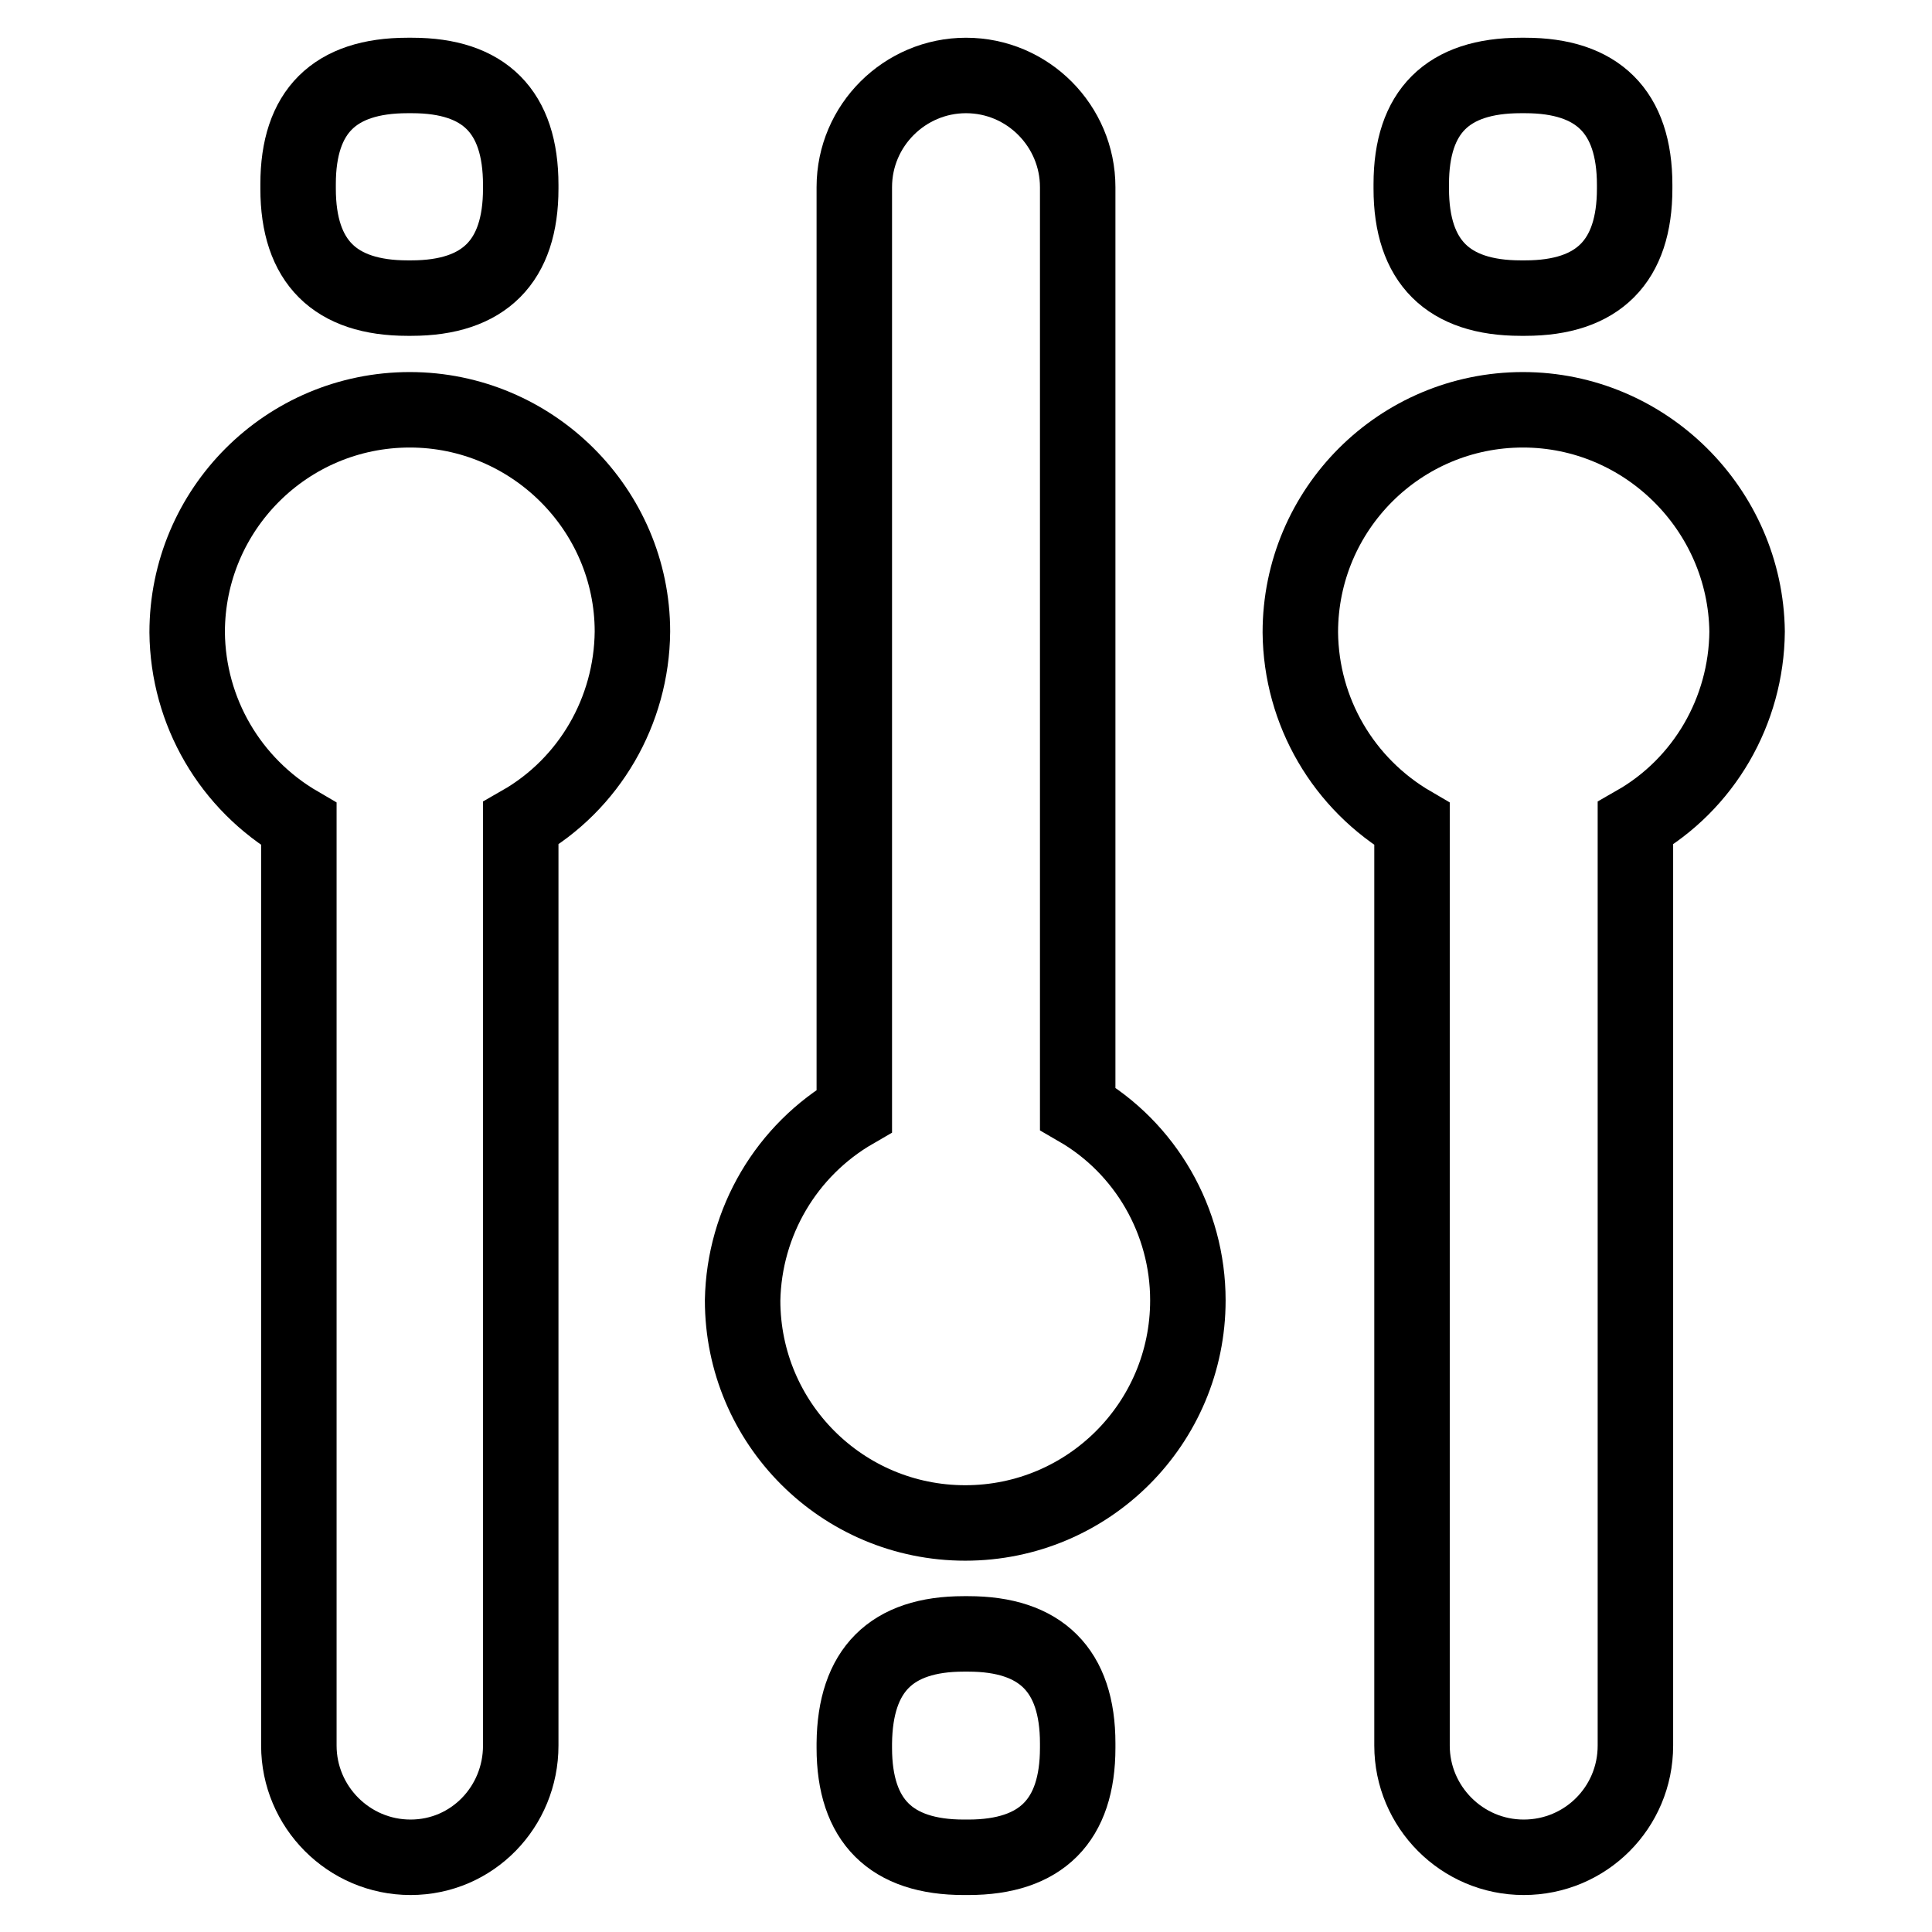
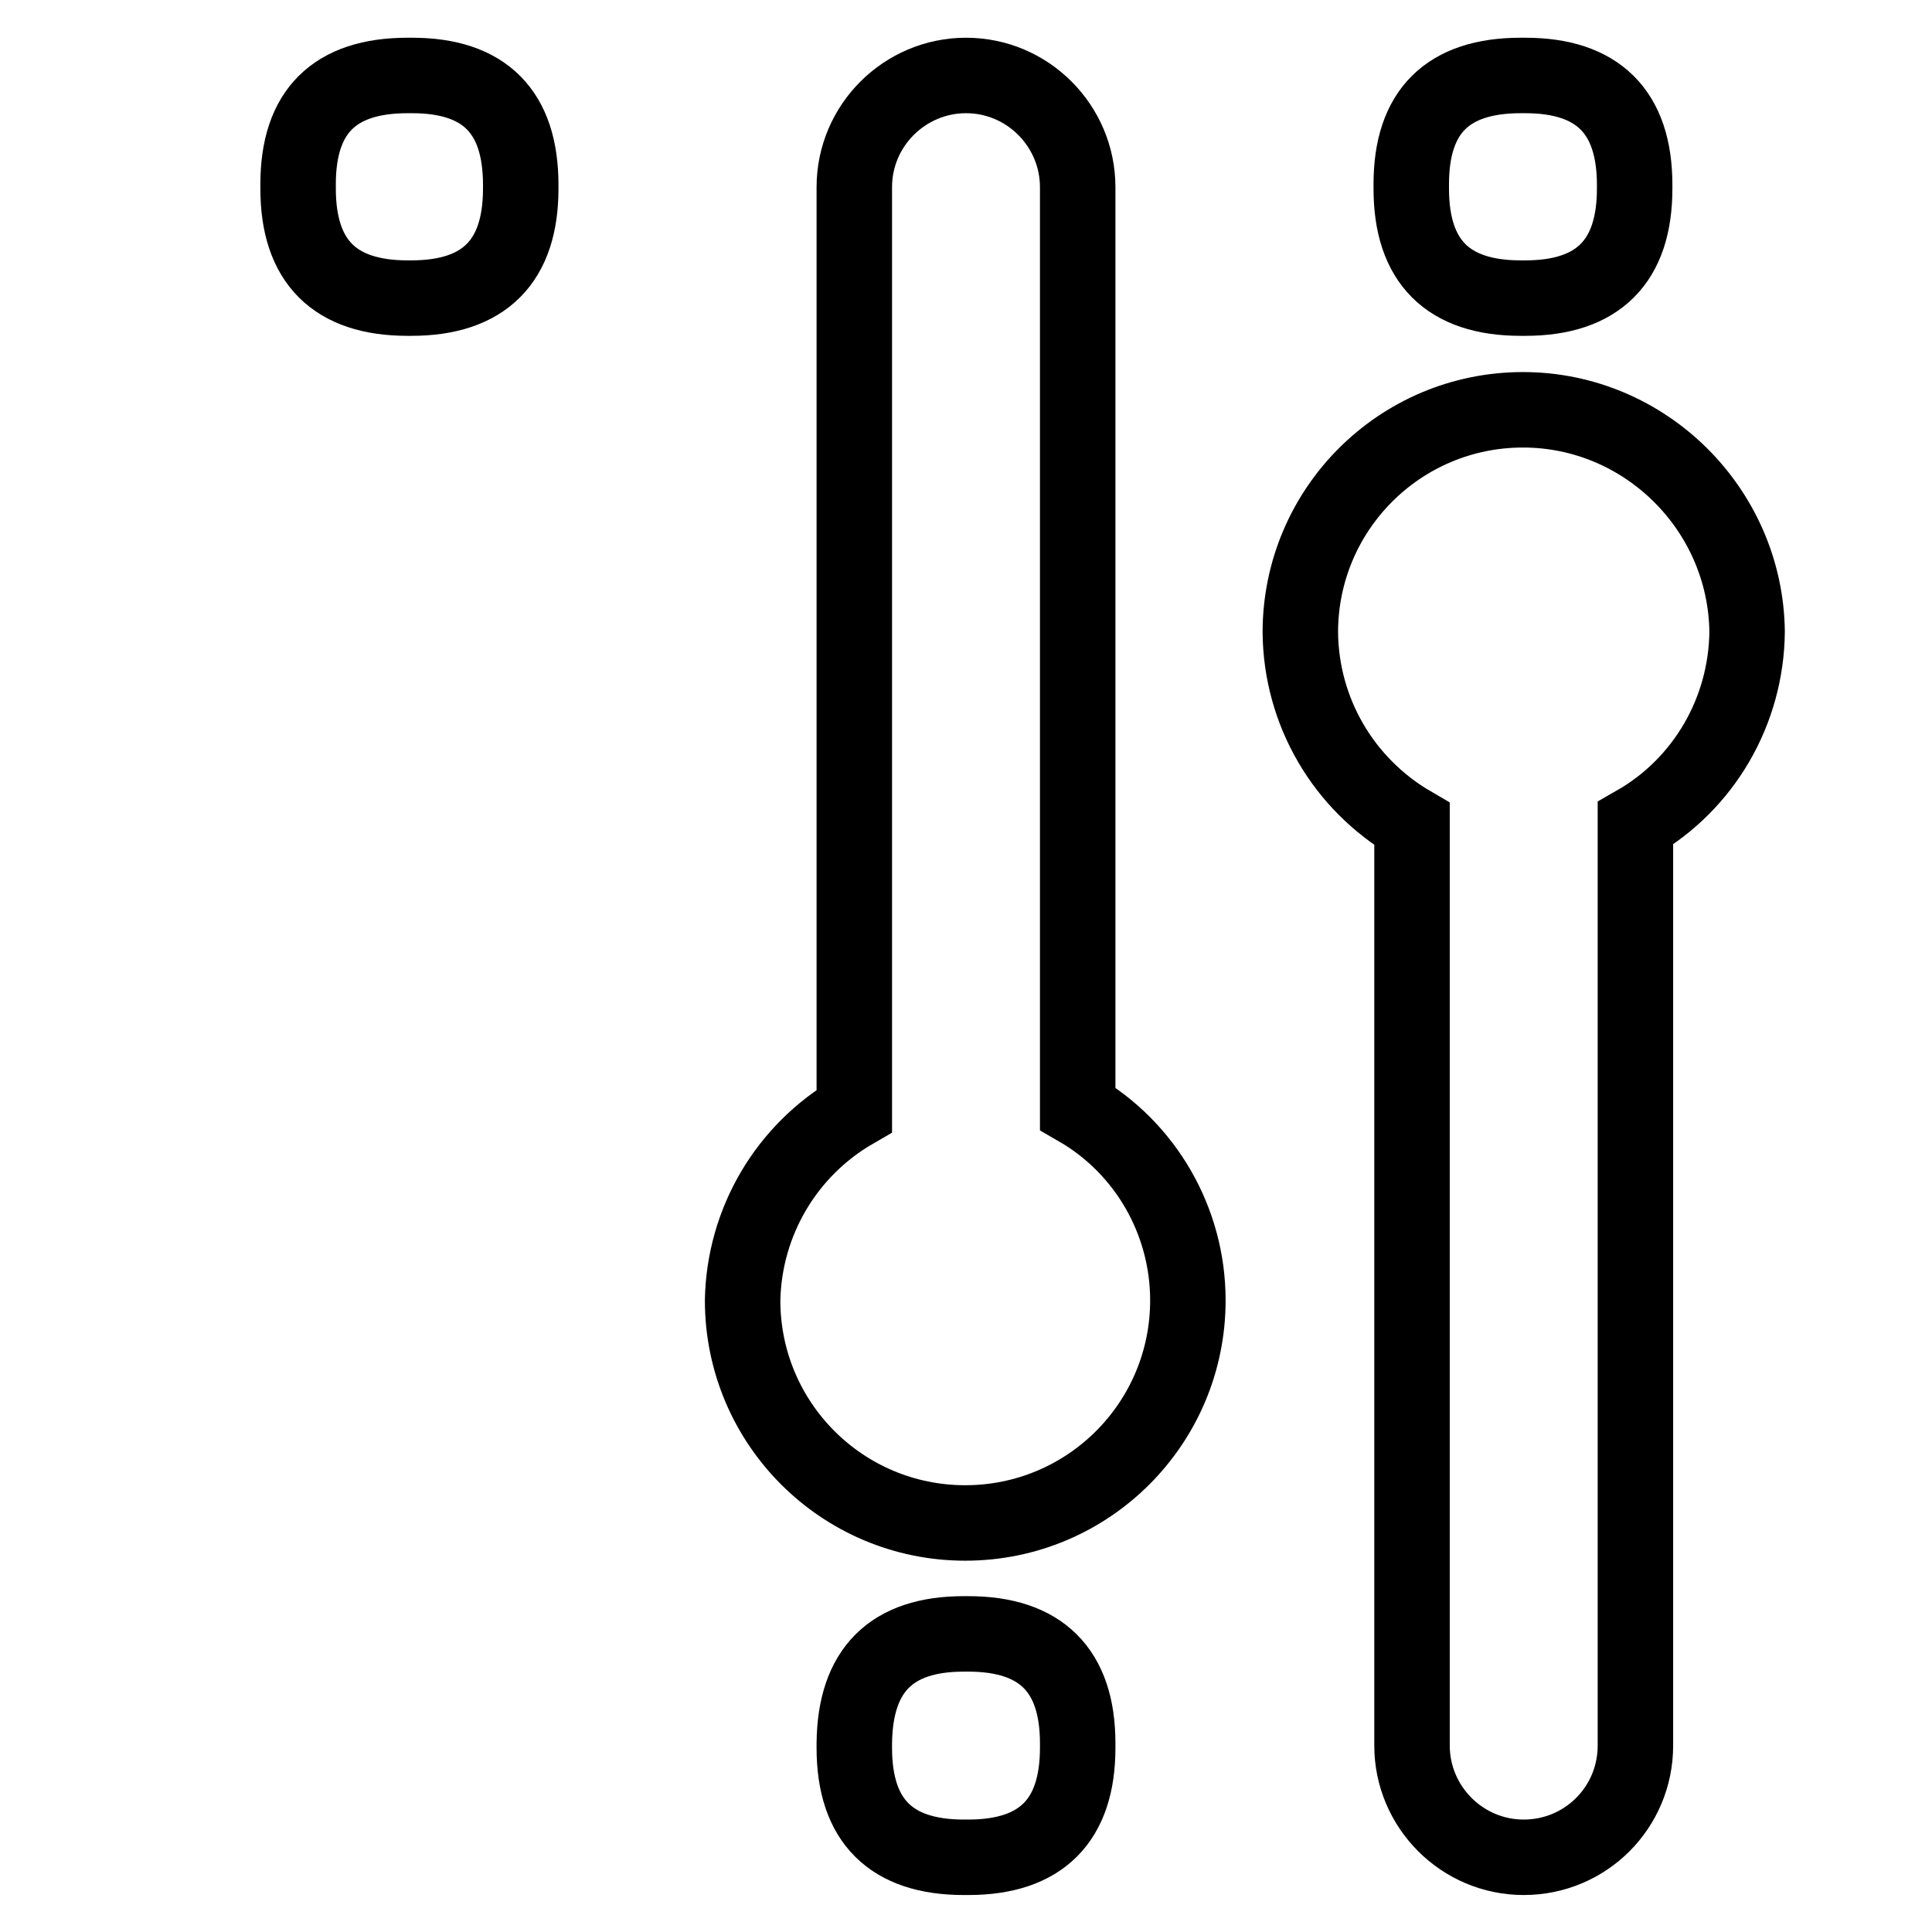
<svg xmlns="http://www.w3.org/2000/svg" version="1.1" x="0px" y="0px" viewBox="0 0 256 256" enable-background="new 0 0 256 256" xml:space="preserve">
  <g>
    <path stroke-width="10" fill-opacity="0" stroke="#000000" d="M54,10h0.6C64.2,10,69,14.8,69,24.5V25c0,9.6-4.8,14.5-14.5,14.5H54c-9.6,0-14.5-4.8-14.5-14.5v-0.6 C39.5,14.8,44.3,10,54,10z" />
-     <path stroke-width="10" fill-opacity="0" stroke="#000000" d="M54.3,54.3c-16.3,0-29.5,13.2-29.5,29.5c0.1,10.5,5.7,20.1,14.8,25.4v122.1c0,8.1,6.6,14.8,14.8,14.8 S69,239.4,69,231.3V109.1c9.1-5.2,14.7-14.9,14.8-25.4C83.8,67.5,70.5,54.3,54.3,54.3z" />
    <path stroke-width="10" fill-opacity="0" stroke="#000000" d="M201.5,10h0.6c9.6,0,14.5,4.8,14.5,14.5V25c0,9.6-4.8,14.5-14.5,14.5h-0.6c-9.6,0-14.5-4.8-14.5-14.5v-0.6 C187,14.8,191.8,10,201.5,10z" />
    <path stroke-width="10" fill-opacity="0" stroke="#000000" d="M201.8,54.3c-16.3,0-29.5,13.2-29.5,29.5c0.1,10.5,5.7,20.1,14.8,25.4v122.1c0,8.1,6.6,14.8,14.8,14.8 s14.8-6.6,14.8-14.8V109.1c9.1-5.2,14.7-14.9,14.8-25.4C231.3,67.5,218,54.3,201.8,54.3z" />
    <path stroke-width="10" fill-opacity="0" stroke="#000000" d="M127.7,216.5h0.6c9.6,0,14.5,4.8,14.5,14.5v0.6c0,9.6-4.8,14.5-14.5,14.5h-0.6c-9.6,0-14.5-4.8-14.5-14.5 V231C113.3,221.3,118.1,216.5,127.7,216.5z" />
    <path stroke-width="10" fill-opacity="0" stroke="#000000" d="M142.8,146.9V24.8c0-8.1-6.6-14.8-14.8-14.8c-8.1,0-14.8,6.6-14.8,14.8v122.4c-9,5.2-14.6,14.7-14.8,25.1 c0,16.3,13.2,29.5,29.5,29.5c16.3,0,29.5-13.2,29.5-29.5C157.4,161.8,151.8,152.1,142.8,146.9z" />
  </g>
</svg>